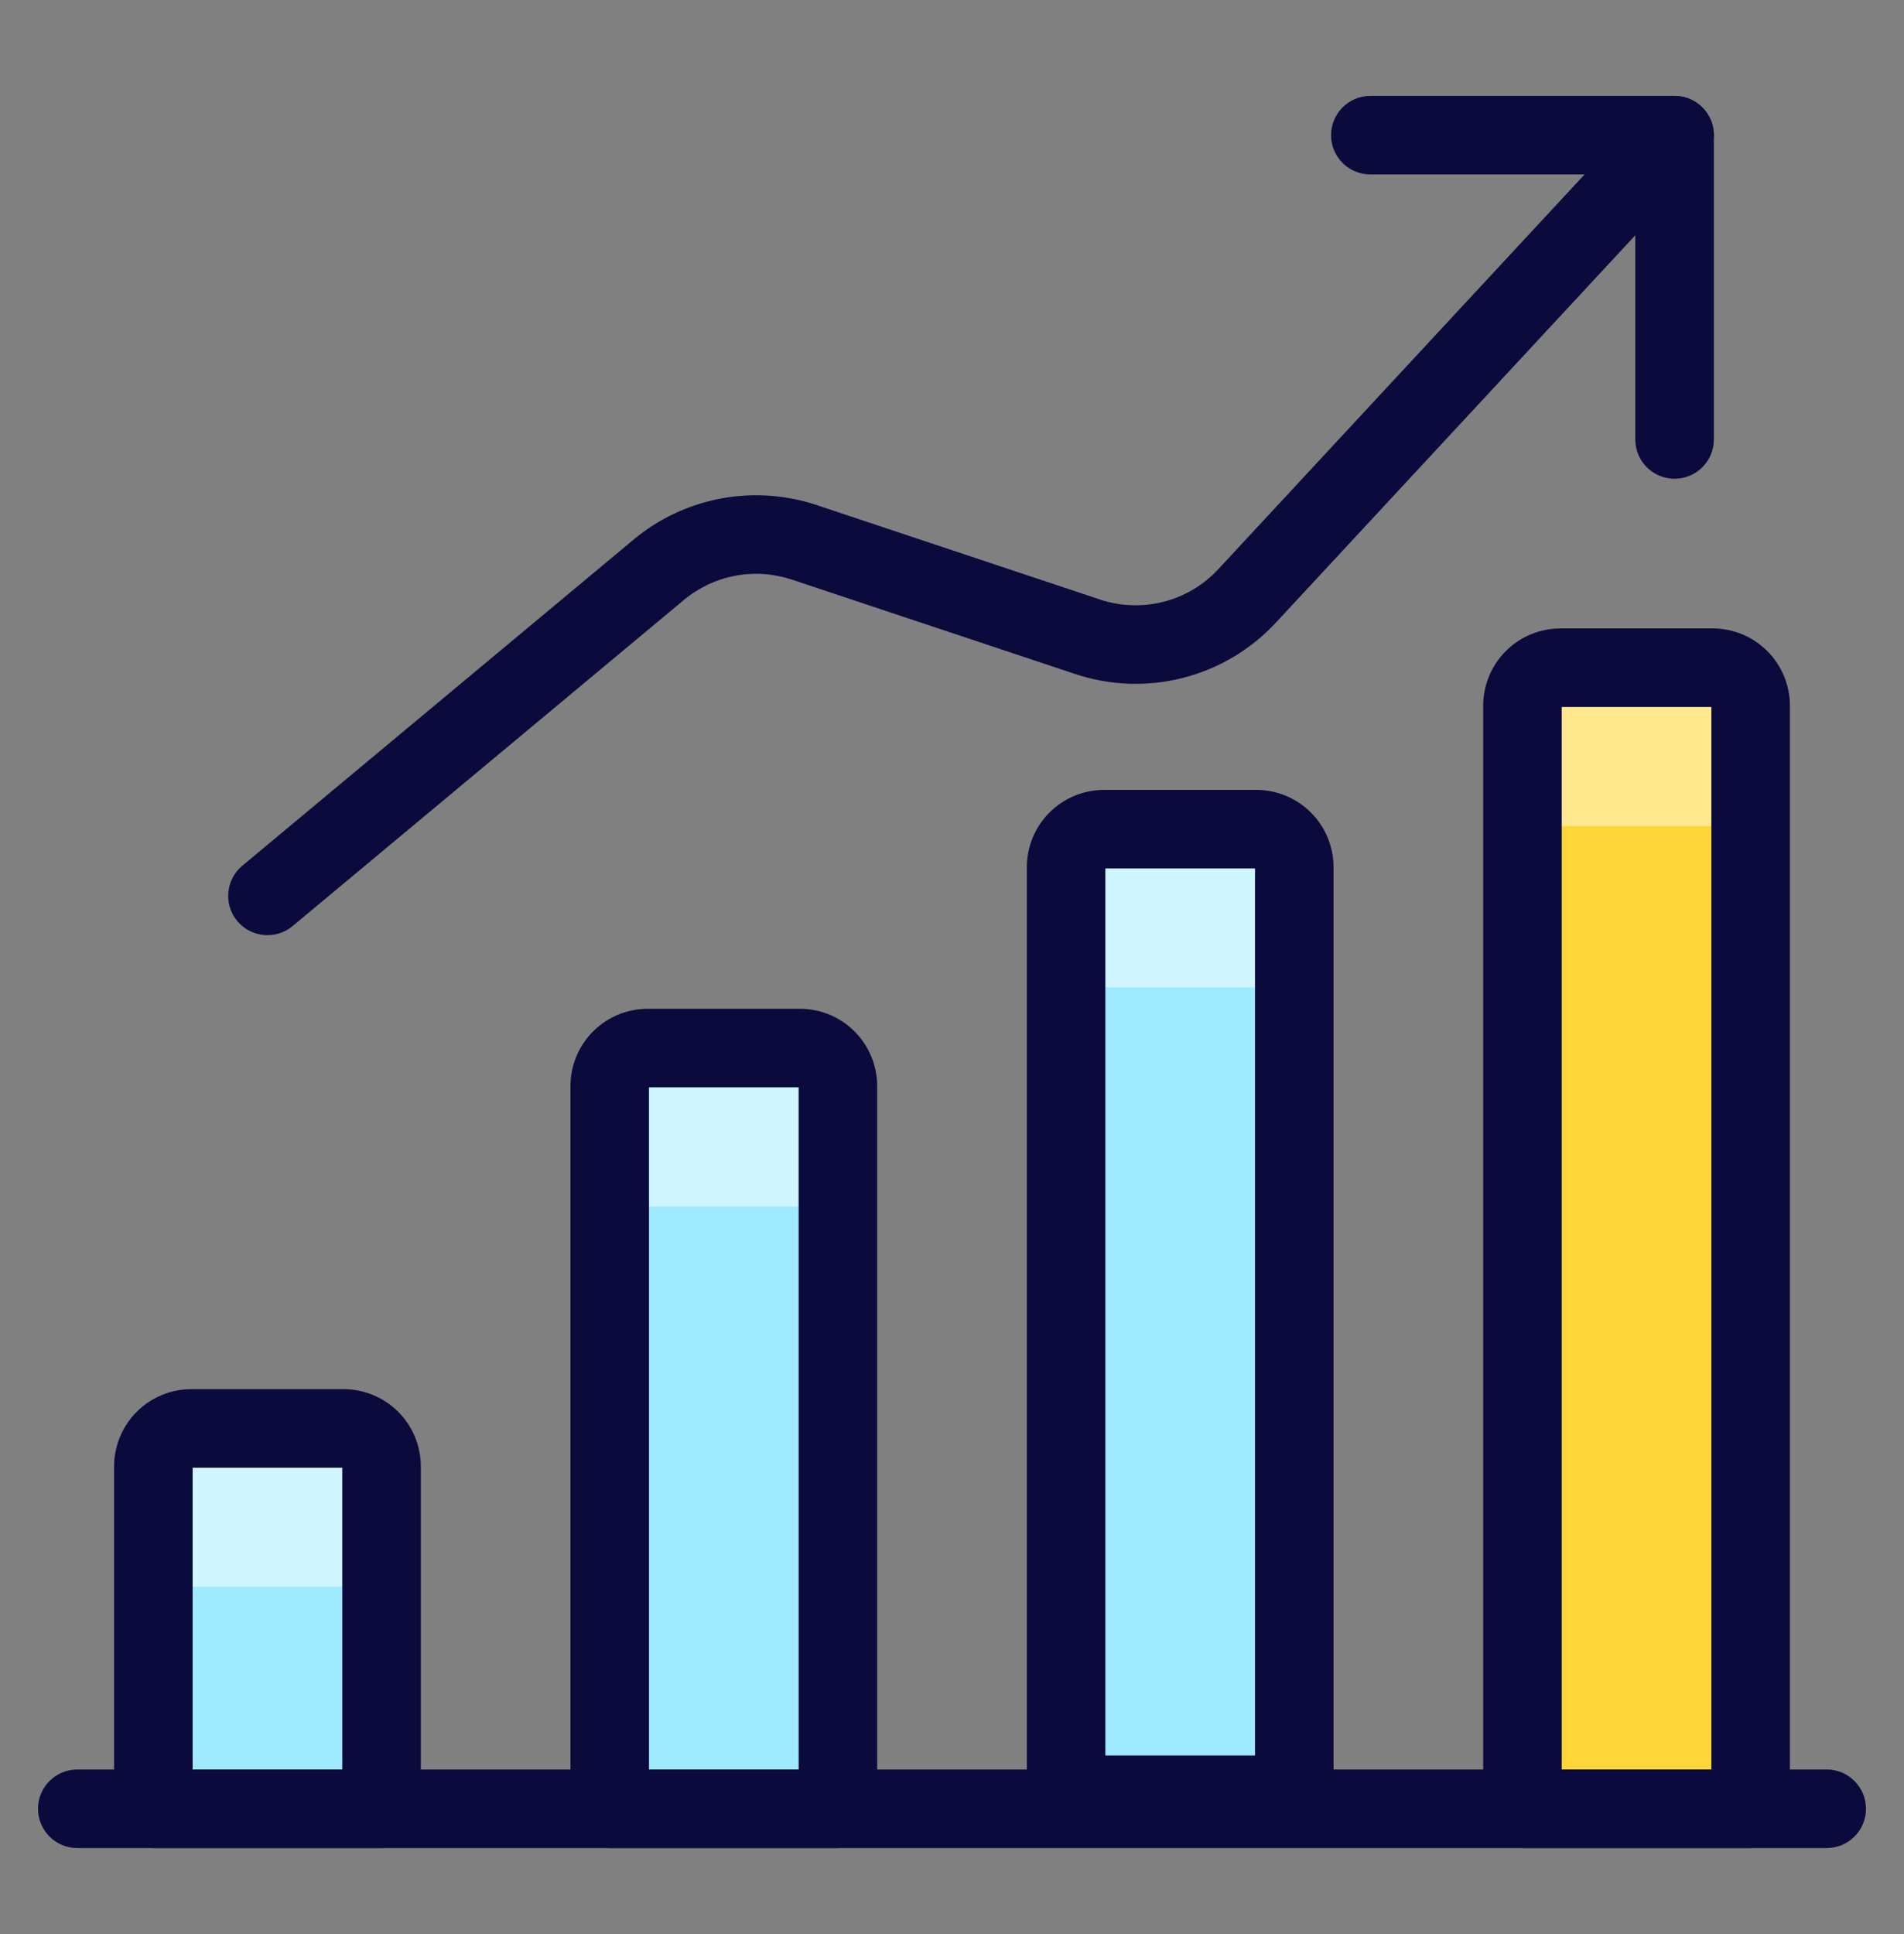
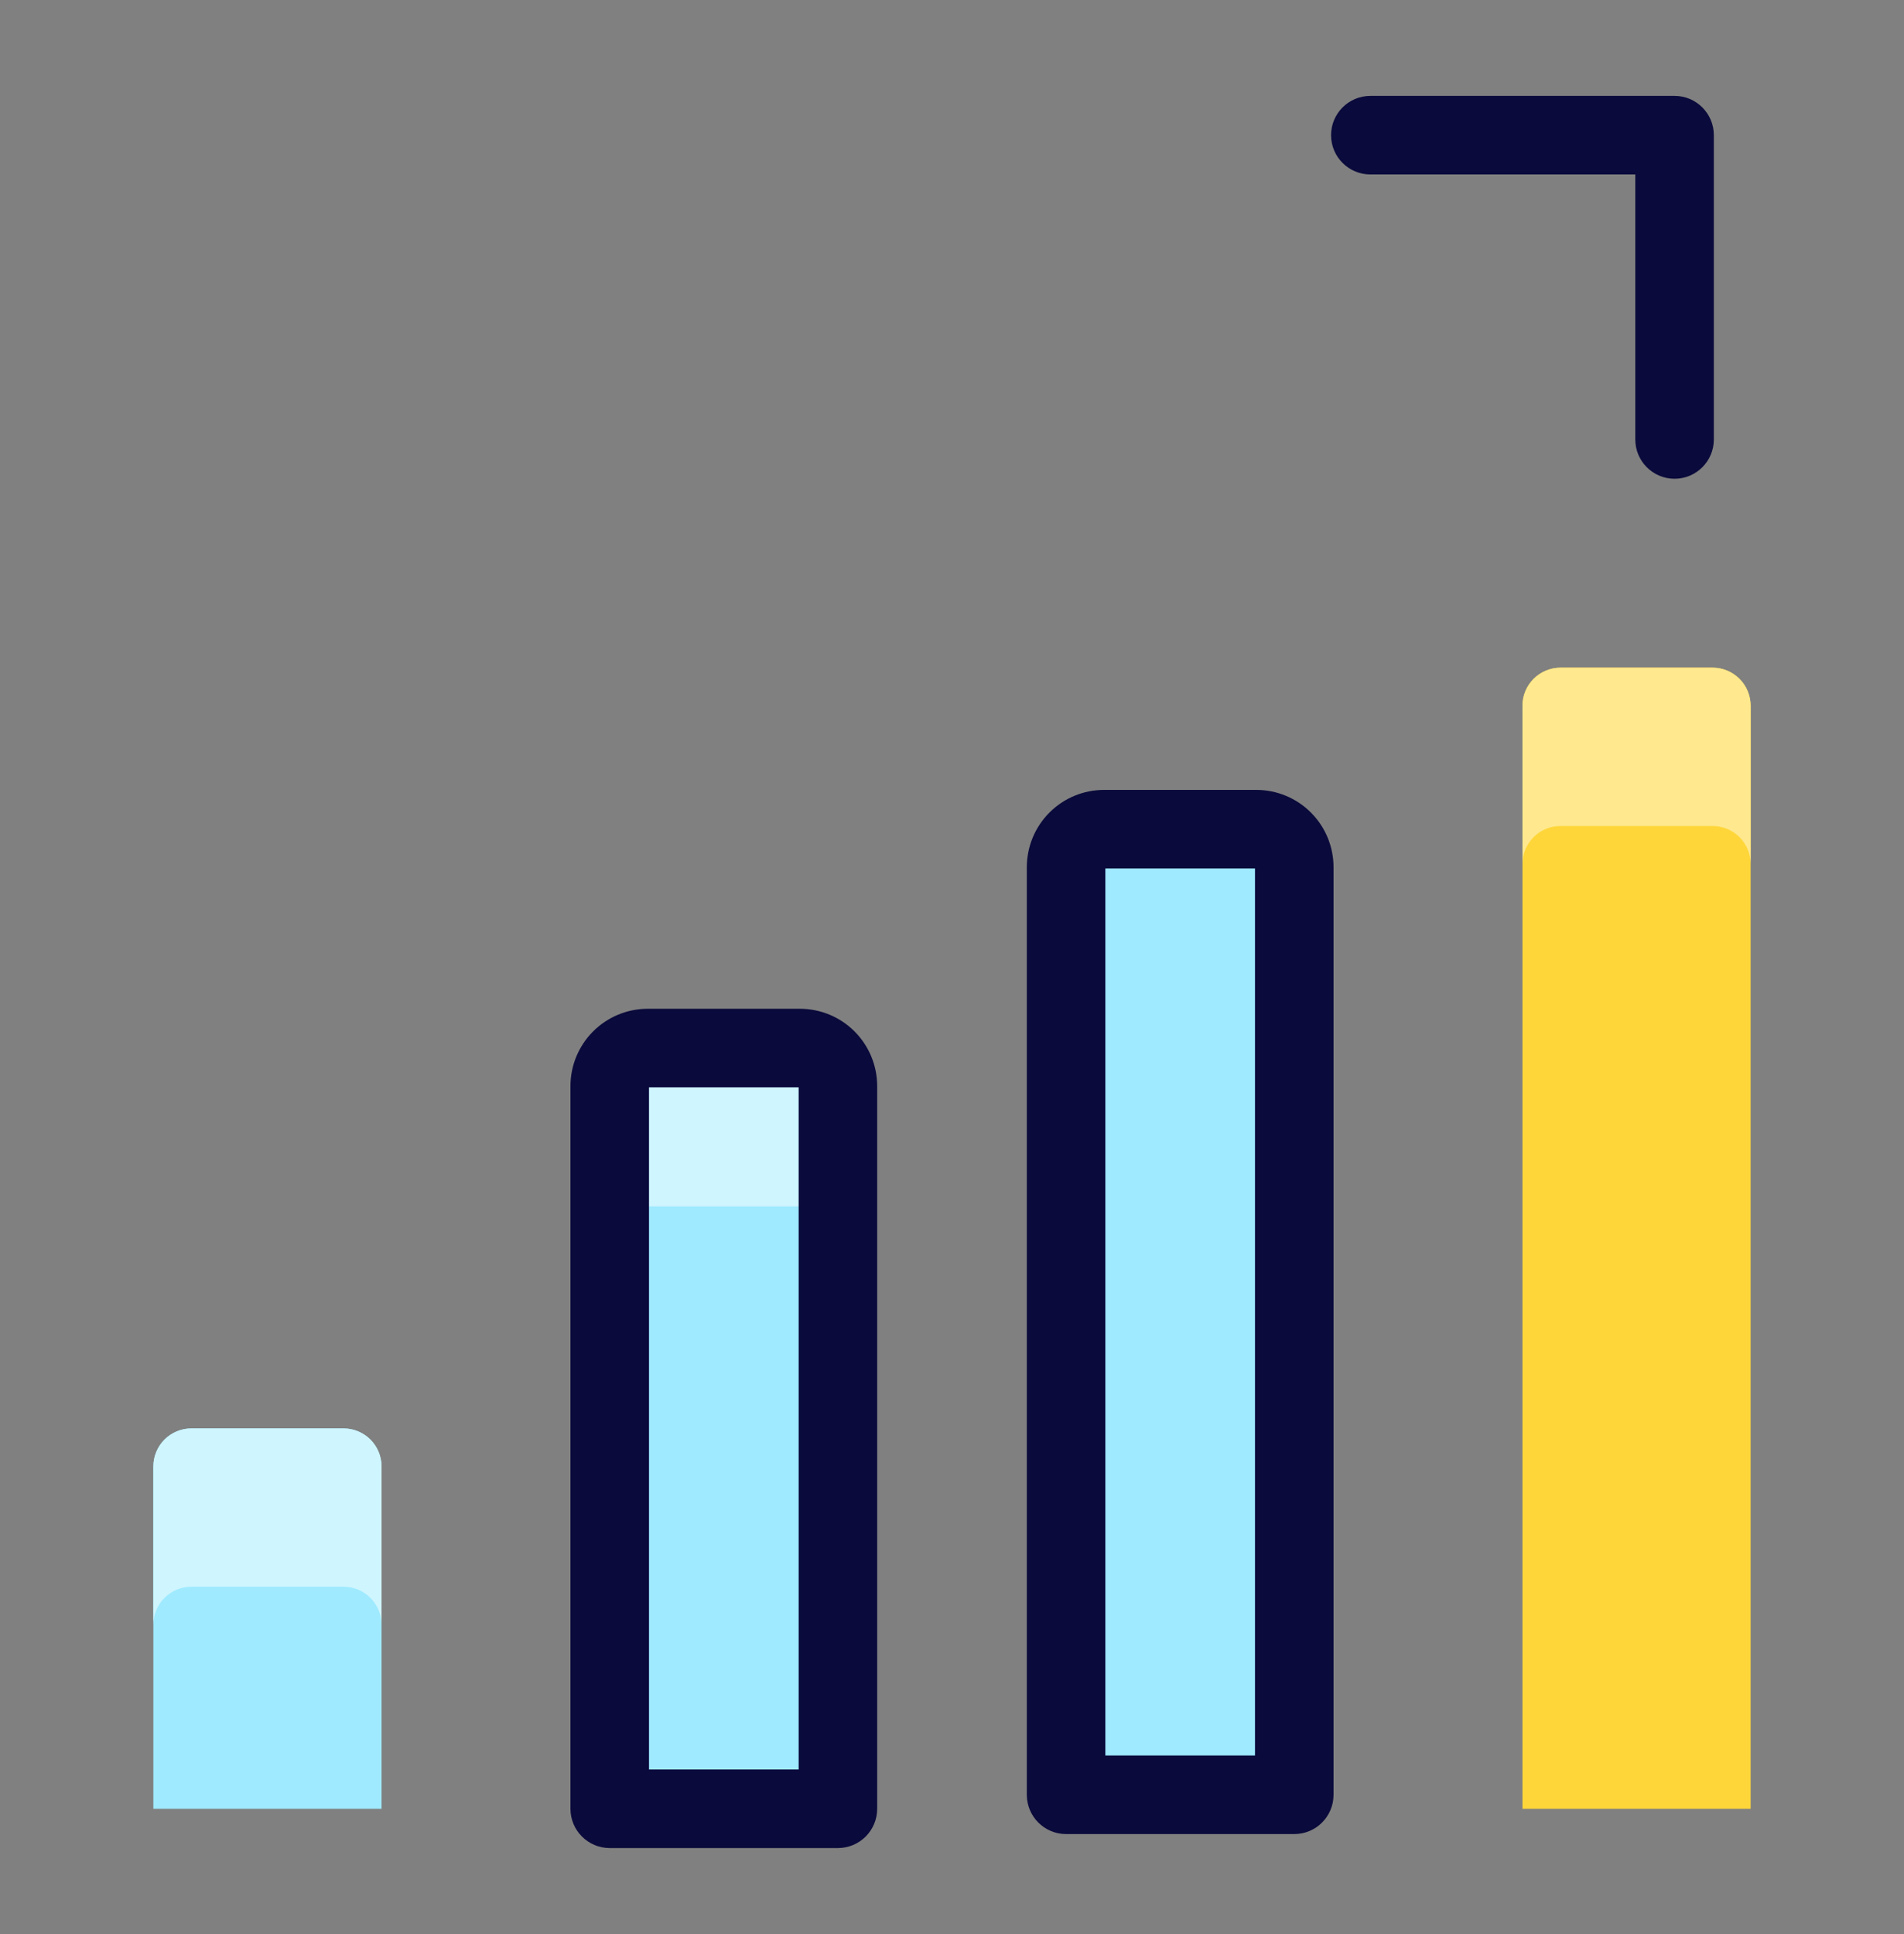
<svg xmlns="http://www.w3.org/2000/svg" width="64" height="65" viewBox="0 0 64 65" fill="none">
  <rect x="0" y="0" width="64" height="65" fill="#808080" stroke="none" />
  <path d="M12.825 60.79V49.285C12.825 48.946 12.69 48.621 12.451 48.381C12.211 48.142 11.886 48.007 11.547 48.007H6.433C6.094 48.007 5.769 48.142 5.529 48.381C5.29 48.621 5.155 48.946 5.155 49.285V60.79H12.825Z" fill="#9FEAFF" />
  <path d="M28.165 60.79V36.502C28.165 36.163 28.03 35.837 27.791 35.598C27.551 35.358 27.226 35.223 26.887 35.223H21.773C21.434 35.223 21.109 35.358 20.869 35.598C20.63 35.837 20.495 36.163 20.495 36.502V60.79H28.165Z" fill="#9FEAFF" />
  <path d="M43.505 60.267V29.145C43.505 28.806 43.37 28.481 43.13 28.241C42.891 28.001 42.566 27.867 42.227 27.867H37.113C36.774 27.867 36.449 28.001 36.209 28.241C35.97 28.481 35.835 28.806 35.835 29.145V60.267H43.505Z" fill="#9FEAFF" />
  <path d="M58.845 60.79V23.718C58.845 23.38 58.71 23.054 58.471 22.815C58.231 22.575 57.906 22.44 57.567 22.44H52.453C52.285 22.44 52.119 22.473 51.964 22.538C51.809 22.602 51.668 22.696 51.549 22.815C51.431 22.933 51.337 23.074 51.272 23.229C51.208 23.384 51.175 23.551 51.175 23.718V60.79H58.845Z" fill="#FFD639" />
  <path d="M11.547 48.007H6.433C6.094 48.007 5.769 48.142 5.529 48.381C5.29 48.621 5.155 48.946 5.155 49.285V54.606C5.155 54.267 5.29 53.941 5.529 53.702C5.769 53.462 6.094 53.327 6.433 53.327H11.547C11.886 53.327 12.211 53.462 12.451 53.702C12.69 53.941 12.825 54.267 12.825 54.606V49.285C12.825 48.946 12.69 48.621 12.451 48.381C12.211 48.142 11.886 48.007 11.547 48.007Z" fill="#CFF5FF" />
-   <path d="M26.887 35.223H21.773C21.605 35.223 21.439 35.257 21.284 35.321C21.129 35.385 20.988 35.479 20.869 35.598C20.751 35.717 20.657 35.857 20.592 36.013C20.528 36.168 20.495 36.334 20.495 36.502V41.822C20.495 41.654 20.528 41.488 20.592 41.333C20.657 41.178 20.751 41.037 20.869 40.918C20.988 40.8 21.129 40.705 21.284 40.641C21.439 40.577 21.605 40.544 21.773 40.544H26.887C27.055 40.544 27.221 40.577 27.376 40.641C27.531 40.705 27.672 40.8 27.791 40.918C27.909 41.037 28.003 41.178 28.068 41.333C28.132 41.488 28.165 41.654 28.165 41.822V36.502C28.165 36.163 28.03 35.837 27.791 35.598C27.551 35.358 27.226 35.223 26.887 35.223Z" fill="#CFF5FF" />
-   <path d="M42.227 27.867H37.113C36.945 27.867 36.779 27.9 36.624 27.964C36.469 28.028 36.328 28.122 36.209 28.241C36.091 28.36 35.996 28.501 35.932 28.656C35.868 28.811 35.835 28.977 35.835 29.145V34.465C35.835 34.126 35.97 33.801 36.209 33.562C36.449 33.322 36.774 33.187 37.113 33.187H42.227C42.566 33.187 42.891 33.322 43.13 33.562C43.37 33.801 43.505 34.126 43.505 34.465V29.145C43.505 28.806 43.37 28.481 43.13 28.241C42.891 28.001 42.566 27.867 42.227 27.867Z" fill="#CFF5FF" />
+   <path d="M26.887 35.223H21.773C21.605 35.223 21.439 35.257 21.284 35.321C21.129 35.385 20.988 35.479 20.869 35.598C20.751 35.717 20.657 35.857 20.592 36.013C20.528 36.168 20.495 36.334 20.495 36.502V41.822C20.657 41.178 20.751 41.037 20.869 40.918C20.988 40.8 21.129 40.705 21.284 40.641C21.439 40.577 21.605 40.544 21.773 40.544H26.887C27.055 40.544 27.221 40.577 27.376 40.641C27.531 40.705 27.672 40.8 27.791 40.918C27.909 41.037 28.003 41.178 28.068 41.333C28.132 41.488 28.165 41.654 28.165 41.822V36.502C28.165 36.163 28.03 35.837 27.791 35.598C27.551 35.358 27.226 35.223 26.887 35.223Z" fill="#CFF5FF" />
  <path d="M57.567 22.44H52.453C52.285 22.44 52.119 22.473 51.964 22.538C51.809 22.602 51.668 22.696 51.549 22.815C51.431 22.933 51.337 23.074 51.272 23.229C51.208 23.384 51.175 23.551 51.175 23.718V29.039C51.175 28.871 51.208 28.705 51.272 28.55C51.337 28.395 51.431 28.254 51.549 28.135C51.668 28.016 51.809 27.922 51.964 27.858C52.119 27.794 52.285 27.761 52.453 27.761H57.567C57.906 27.761 58.231 27.895 58.471 28.135C58.71 28.375 58.845 28.7 58.845 29.039V23.718C58.845 23.38 58.71 23.054 58.471 22.815C58.231 22.575 57.906 22.44 57.567 22.44Z" fill="#FFE88E" />
-   <path fill-rule="evenodd" clip-rule="evenodd" d="M1.278 60.79C1.278 60.061 1.869 59.47 2.598 59.47H61.402C62.131 59.47 62.722 60.061 62.722 60.79C62.722 61.519 62.131 62.11 61.402 62.11H2.598C1.869 62.11 1.278 61.519 1.278 60.79Z" fill="#0A0A3C" />
-   <path fill-rule="evenodd" clip-rule="evenodd" d="M4.596 47.448C5.083 46.961 5.744 46.687 6.433 46.687H11.547C12.236 46.687 12.897 46.961 13.384 47.448C13.871 47.935 14.145 48.596 14.145 49.285V60.79C14.145 61.519 13.554 62.11 12.825 62.11H5.155C4.426 62.11 3.835 61.519 3.835 60.79V49.285C3.835 48.596 4.109 47.935 4.596 47.448ZM6.475 49.327V59.47H11.505V49.327H6.475Z" fill="#0A0A3C" />
  <path fill-rule="evenodd" clip-rule="evenodd" d="M19.936 34.664C20.423 34.177 21.084 33.903 21.773 33.903H26.887C27.576 33.903 28.237 34.177 28.724 34.664C29.211 35.152 29.485 35.812 29.485 36.502V60.79C29.485 61.519 28.894 62.11 28.165 62.11H20.495C19.766 62.11 19.175 61.519 19.175 60.79V36.502C19.175 35.812 19.449 35.152 19.936 34.664ZM21.815 36.543V59.47H26.845V36.543H21.815Z" fill="#0A0A3C" />
  <path fill-rule="evenodd" clip-rule="evenodd" d="M35.276 27.308C35.763 26.82 36.424 26.547 37.113 26.547H42.227C42.916 26.547 43.577 26.82 44.064 27.308C44.551 27.795 44.825 28.456 44.825 29.145V60.32C44.825 61.049 44.234 61.64 43.505 61.64H35.835C35.106 61.64 34.515 61.049 34.515 60.32V29.145C34.515 28.456 34.789 27.795 35.276 27.308ZM37.155 29.187V59H42.185V29.187H37.155Z" fill="#0A0A3C" />
-   <path fill-rule="evenodd" clip-rule="evenodd" d="M51.459 21.318C51.774 21.187 52.112 21.12 52.453 21.12H57.567C58.256 21.12 58.917 21.394 59.404 21.881C59.891 22.368 60.165 23.029 60.165 23.718V60.79C60.165 61.519 59.574 62.11 58.845 62.11H51.175C50.446 62.11 49.855 61.519 49.855 60.79V23.718C49.855 23.377 49.922 23.039 50.053 22.724C50.183 22.409 50.375 22.122 50.616 21.881C50.857 21.64 51.144 21.448 51.459 21.318ZM52.495 23.76V59.47H57.525V23.76H52.495Z" fill="#0A0A3C" />
-   <path fill-rule="evenodd" clip-rule="evenodd" d="M57.186 3.576C57.721 4.072 57.752 4.907 57.256 5.441L42.888 20.924C42.047 21.831 40.962 22.476 39.764 22.782C38.566 23.089 37.306 23.043 36.133 22.651L26.615 19.479L26.615 19.479C26.002 19.275 25.347 19.23 24.712 19.35C24.077 19.47 23.483 19.75 22.987 20.164L22.987 20.164L9.835 31.124C9.275 31.591 8.443 31.515 7.976 30.955C7.509 30.395 7.585 29.563 8.145 29.096L21.296 18.136C22.138 17.434 23.145 16.959 24.222 16.756C25.299 16.553 26.41 16.628 27.45 16.974C27.45 16.974 27.45 16.974 27.45 16.974L36.968 20.147L36.969 20.148C37.661 20.378 38.404 20.405 39.111 20.225C39.817 20.044 40.456 19.664 40.952 19.129L40.952 19.129L55.321 3.645C55.817 3.111 56.652 3.08 57.186 3.576Z" fill="#0A0A3C" />
  <path fill-rule="evenodd" clip-rule="evenodd" d="M44.742 4.543C44.742 3.814 45.333 3.223 46.062 3.223H56.288C57.017 3.223 57.608 3.814 57.608 4.543V14.77C57.608 15.499 57.017 16.09 56.288 16.09C55.559 16.09 54.968 15.499 54.968 14.77V5.863H46.062C45.333 5.863 44.742 5.272 44.742 4.543Z" fill="#0A0A3C" />
</svg>